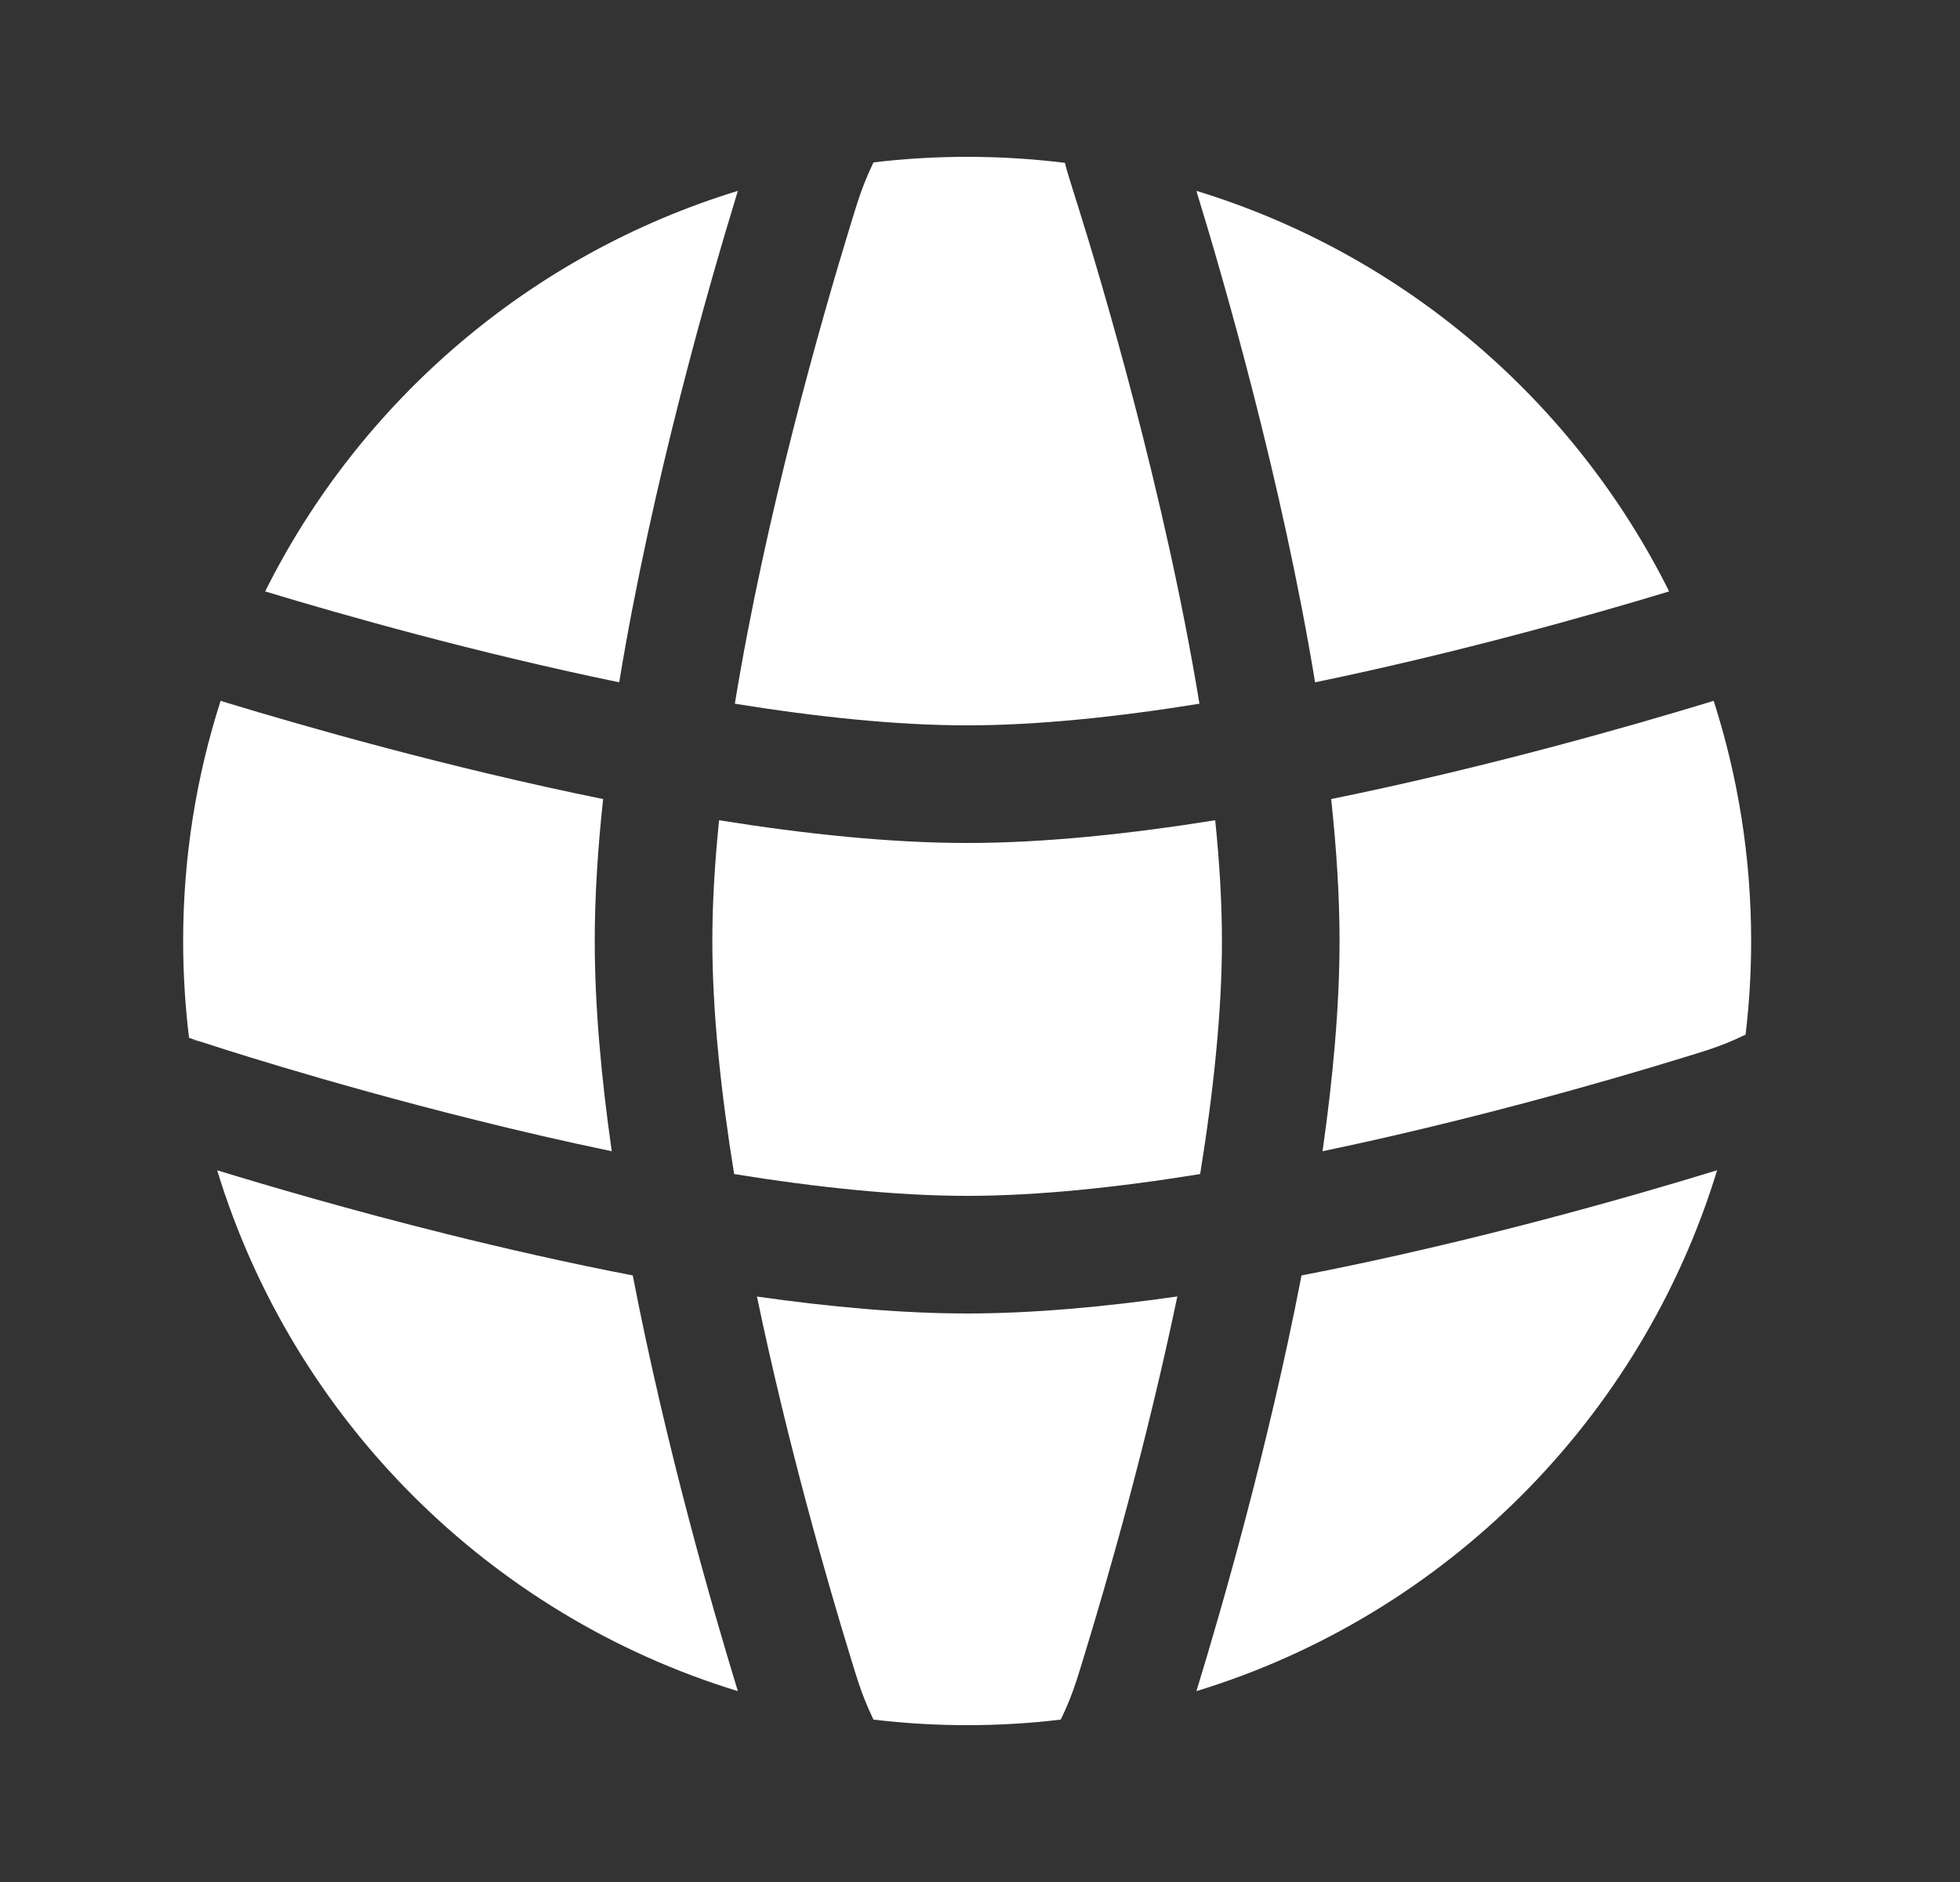
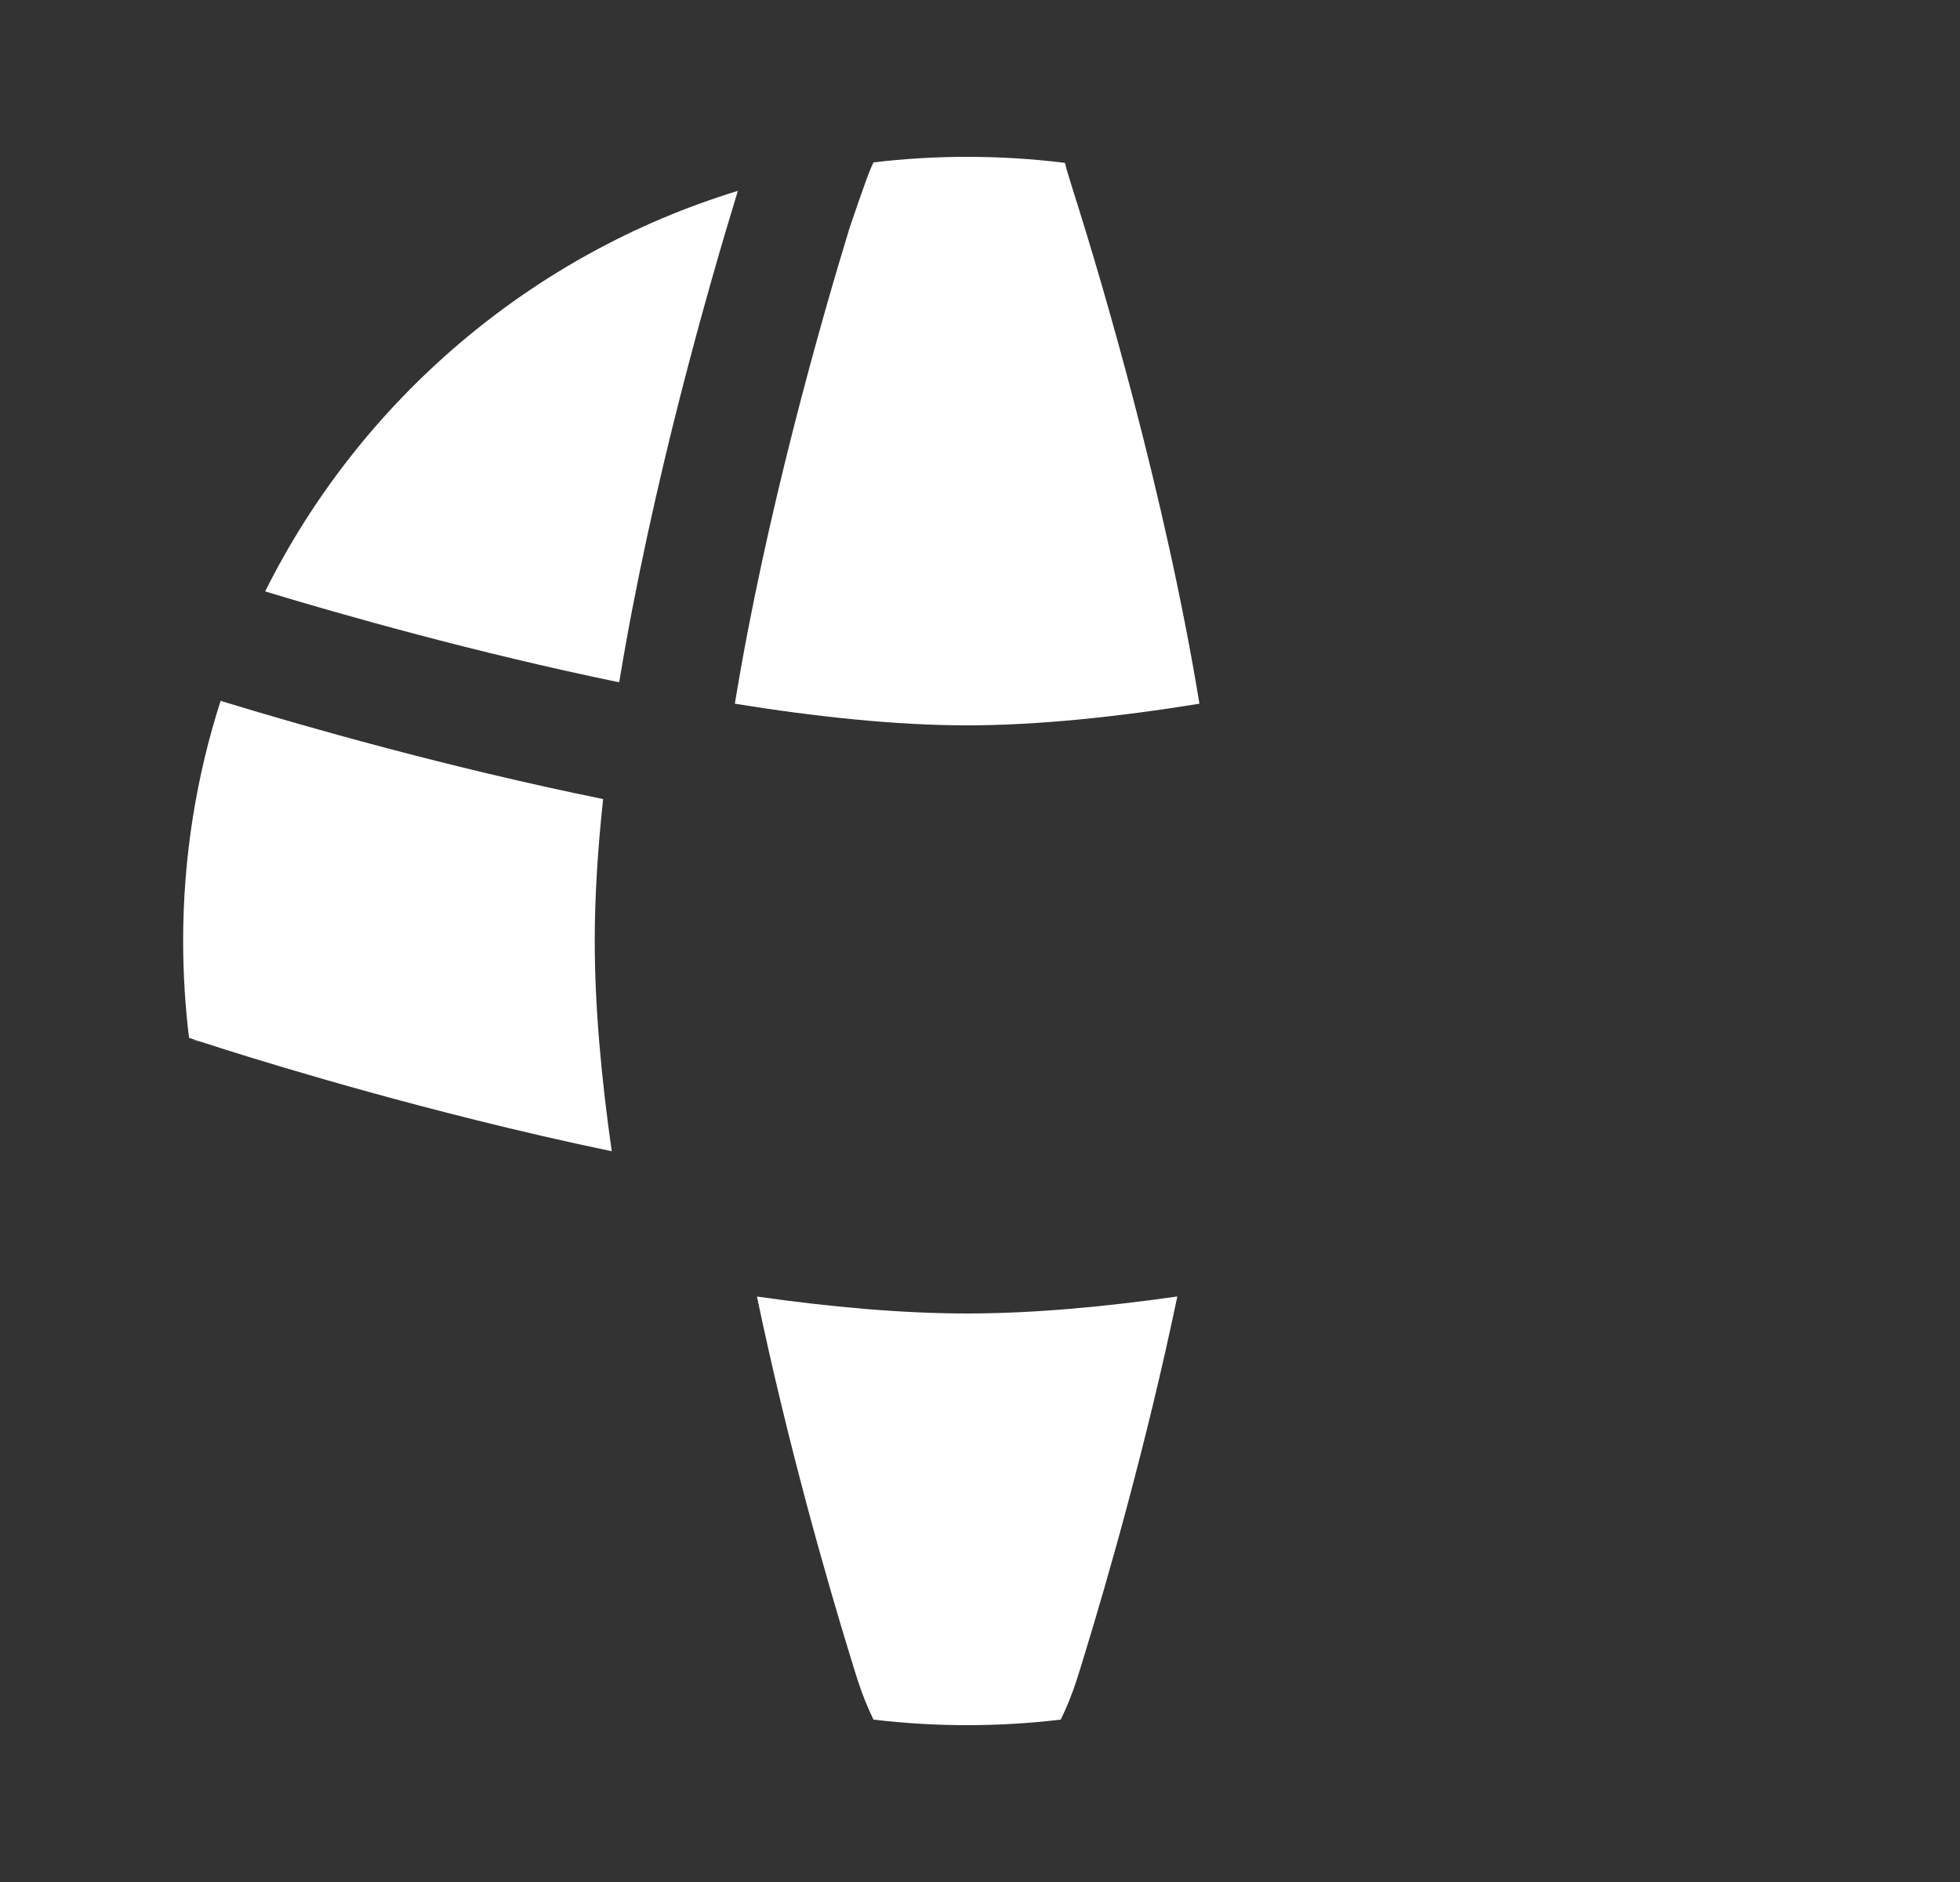
<svg xmlns="http://www.w3.org/2000/svg" fill="none" viewBox="0 0 25 24" height="24" width="25">
  <rect x="0" y="0" width="25" height="24" fill="#333333" stroke="none" />
-   <path fill="white" d="M15.5 10.46C15.555 10.996 15.586 11.515 15.586 12C15.586 12.909 15.476 13.935 15.308 14.972C14.271 15.14 13.245 15.25 12.336 15.25C11.431 15.25 10.406 15.14 9.364 14.972C9.196 13.934 9.086 12.909 9.086 12C9.086 11.515 9.117 10.996 9.172 10.46C10.265 10.635 11.356 10.75 12.336 10.75C13.316 10.75 14.406 10.635 15.5 10.46Z" />
-   <path fill="white" d="M16.979 10.19C17.047 10.817 17.086 11.428 17.086 12C17.086 12.835 17.002 13.751 16.869 14.681C18.757 14.287 20.503 13.784 21.438 13.497C21.74 13.405 21.858 13.368 22.018 13.304C22.097 13.272 22.17 13.24 22.265 13.194C22.312 12.803 22.336 12.404 22.336 12C22.336 10.931 22.168 9.902 21.858 8.937L21.777 8.962C20.8 9.259 18.969 9.785 16.979 10.19Z" />
-   <path fill="white" d="M21.29 7.542C20.307 7.84 18.602 8.324 16.774 8.701C16.353 6.142 15.615 3.59 15.26 2.434C17.9 3.24 20.076 5.109 21.29 7.542Z" />
-   <path fill="white" d="M15.299 8.974C14.265 9.141 13.242 9.25 12.336 9.25C11.43 9.25 10.407 9.141 9.373 8.974C9.769 6.552 10.477 4.079 10.839 2.898C10.931 2.596 10.968 2.478 11.032 2.318C11.064 2.239 11.096 2.166 11.141 2.071C11.533 2.024 11.932 2 12.336 2C12.758 2 13.174 2.026 13.583 2.077C13.591 2.11 13.6 2.14 13.607 2.168C13.631 2.251 13.668 2.367 13.729 2.563L13.736 2.583C14.044 3.564 14.861 6.299 15.299 8.974Z" />
+   <path fill="white" d="M15.299 8.974C14.265 9.141 13.242 9.25 12.336 9.25C11.43 9.25 10.407 9.141 9.373 8.974C9.769 6.552 10.477 4.079 10.839 2.898C11.064 2.239 11.096 2.166 11.141 2.071C11.533 2.024 11.932 2 12.336 2C12.758 2 13.174 2.026 13.583 2.077C13.591 2.11 13.6 2.14 13.607 2.168C13.631 2.251 13.668 2.367 13.729 2.563L13.736 2.583C14.044 3.564 14.861 6.299 15.299 8.974Z" />
  <path fill="white" d="M7.898 8.701C8.317 6.153 9.05 3.615 9.404 2.459L9.412 2.434C6.772 3.24 4.596 5.109 3.382 7.542C4.365 7.84 6.07 8.324 7.898 8.701Z" />
  <path fill="white" d="M2.814 8.937C2.504 9.902 2.336 10.931 2.336 12C2.336 12.418 2.362 12.83 2.411 13.235L2.569 13.287L2.57 13.287L2.572 13.288L2.573 13.288C2.624 13.305 4.11 13.796 6.068 14.283C6.621 14.421 7.206 14.557 7.803 14.681C7.67 13.751 7.586 12.835 7.586 12C7.586 11.428 7.625 10.817 7.693 10.19C5.702 9.785 3.871 9.259 2.894 8.962L2.887 8.96L2.814 8.937Z" />
  <path fill="white" d="M12.336 16.75C13.171 16.75 14.087 16.666 15.017 16.533C14.623 18.421 14.12 20.167 13.833 21.102C13.741 21.404 13.704 21.522 13.64 21.682C13.608 21.761 13.576 21.834 13.53 21.929C13.139 21.976 12.74 22 12.336 22C11.932 22 11.533 21.976 11.141 21.929C11.096 21.834 11.064 21.761 11.032 21.682C10.968 21.522 10.931 21.404 10.839 21.102C10.552 20.167 10.049 18.422 9.655 16.534C10.582 16.666 11.498 16.75 12.336 16.75Z" />
-   <path fill="white" d="M5.706 15.739C4.468 15.431 3.413 15.121 2.77 14.924C3.738 18.095 6.241 20.598 9.412 21.566L9.404 21.541C9.095 20.532 8.497 18.468 8.071 16.265C7.243 16.105 6.438 15.921 5.706 15.739Z" />
-   <path fill="white" d="M21.877 14.931C20.867 15.241 18.804 15.839 16.601 16.265C16.175 18.468 15.577 20.532 15.268 21.541L15.26 21.566C18.431 20.598 20.933 18.095 21.902 14.924L21.877 14.931Z" />
  <path fill="white" d="M2.441 13.26C2.476 13.264 2.504 13.269 2.513 13.271C2.521 13.273 2.534 13.277 2.539 13.278L2.549 13.281L2.555 13.283L2.561 13.284L2.565 13.286C2.563 13.285 2.507 13.271 2.441 13.26Z" />
</svg>